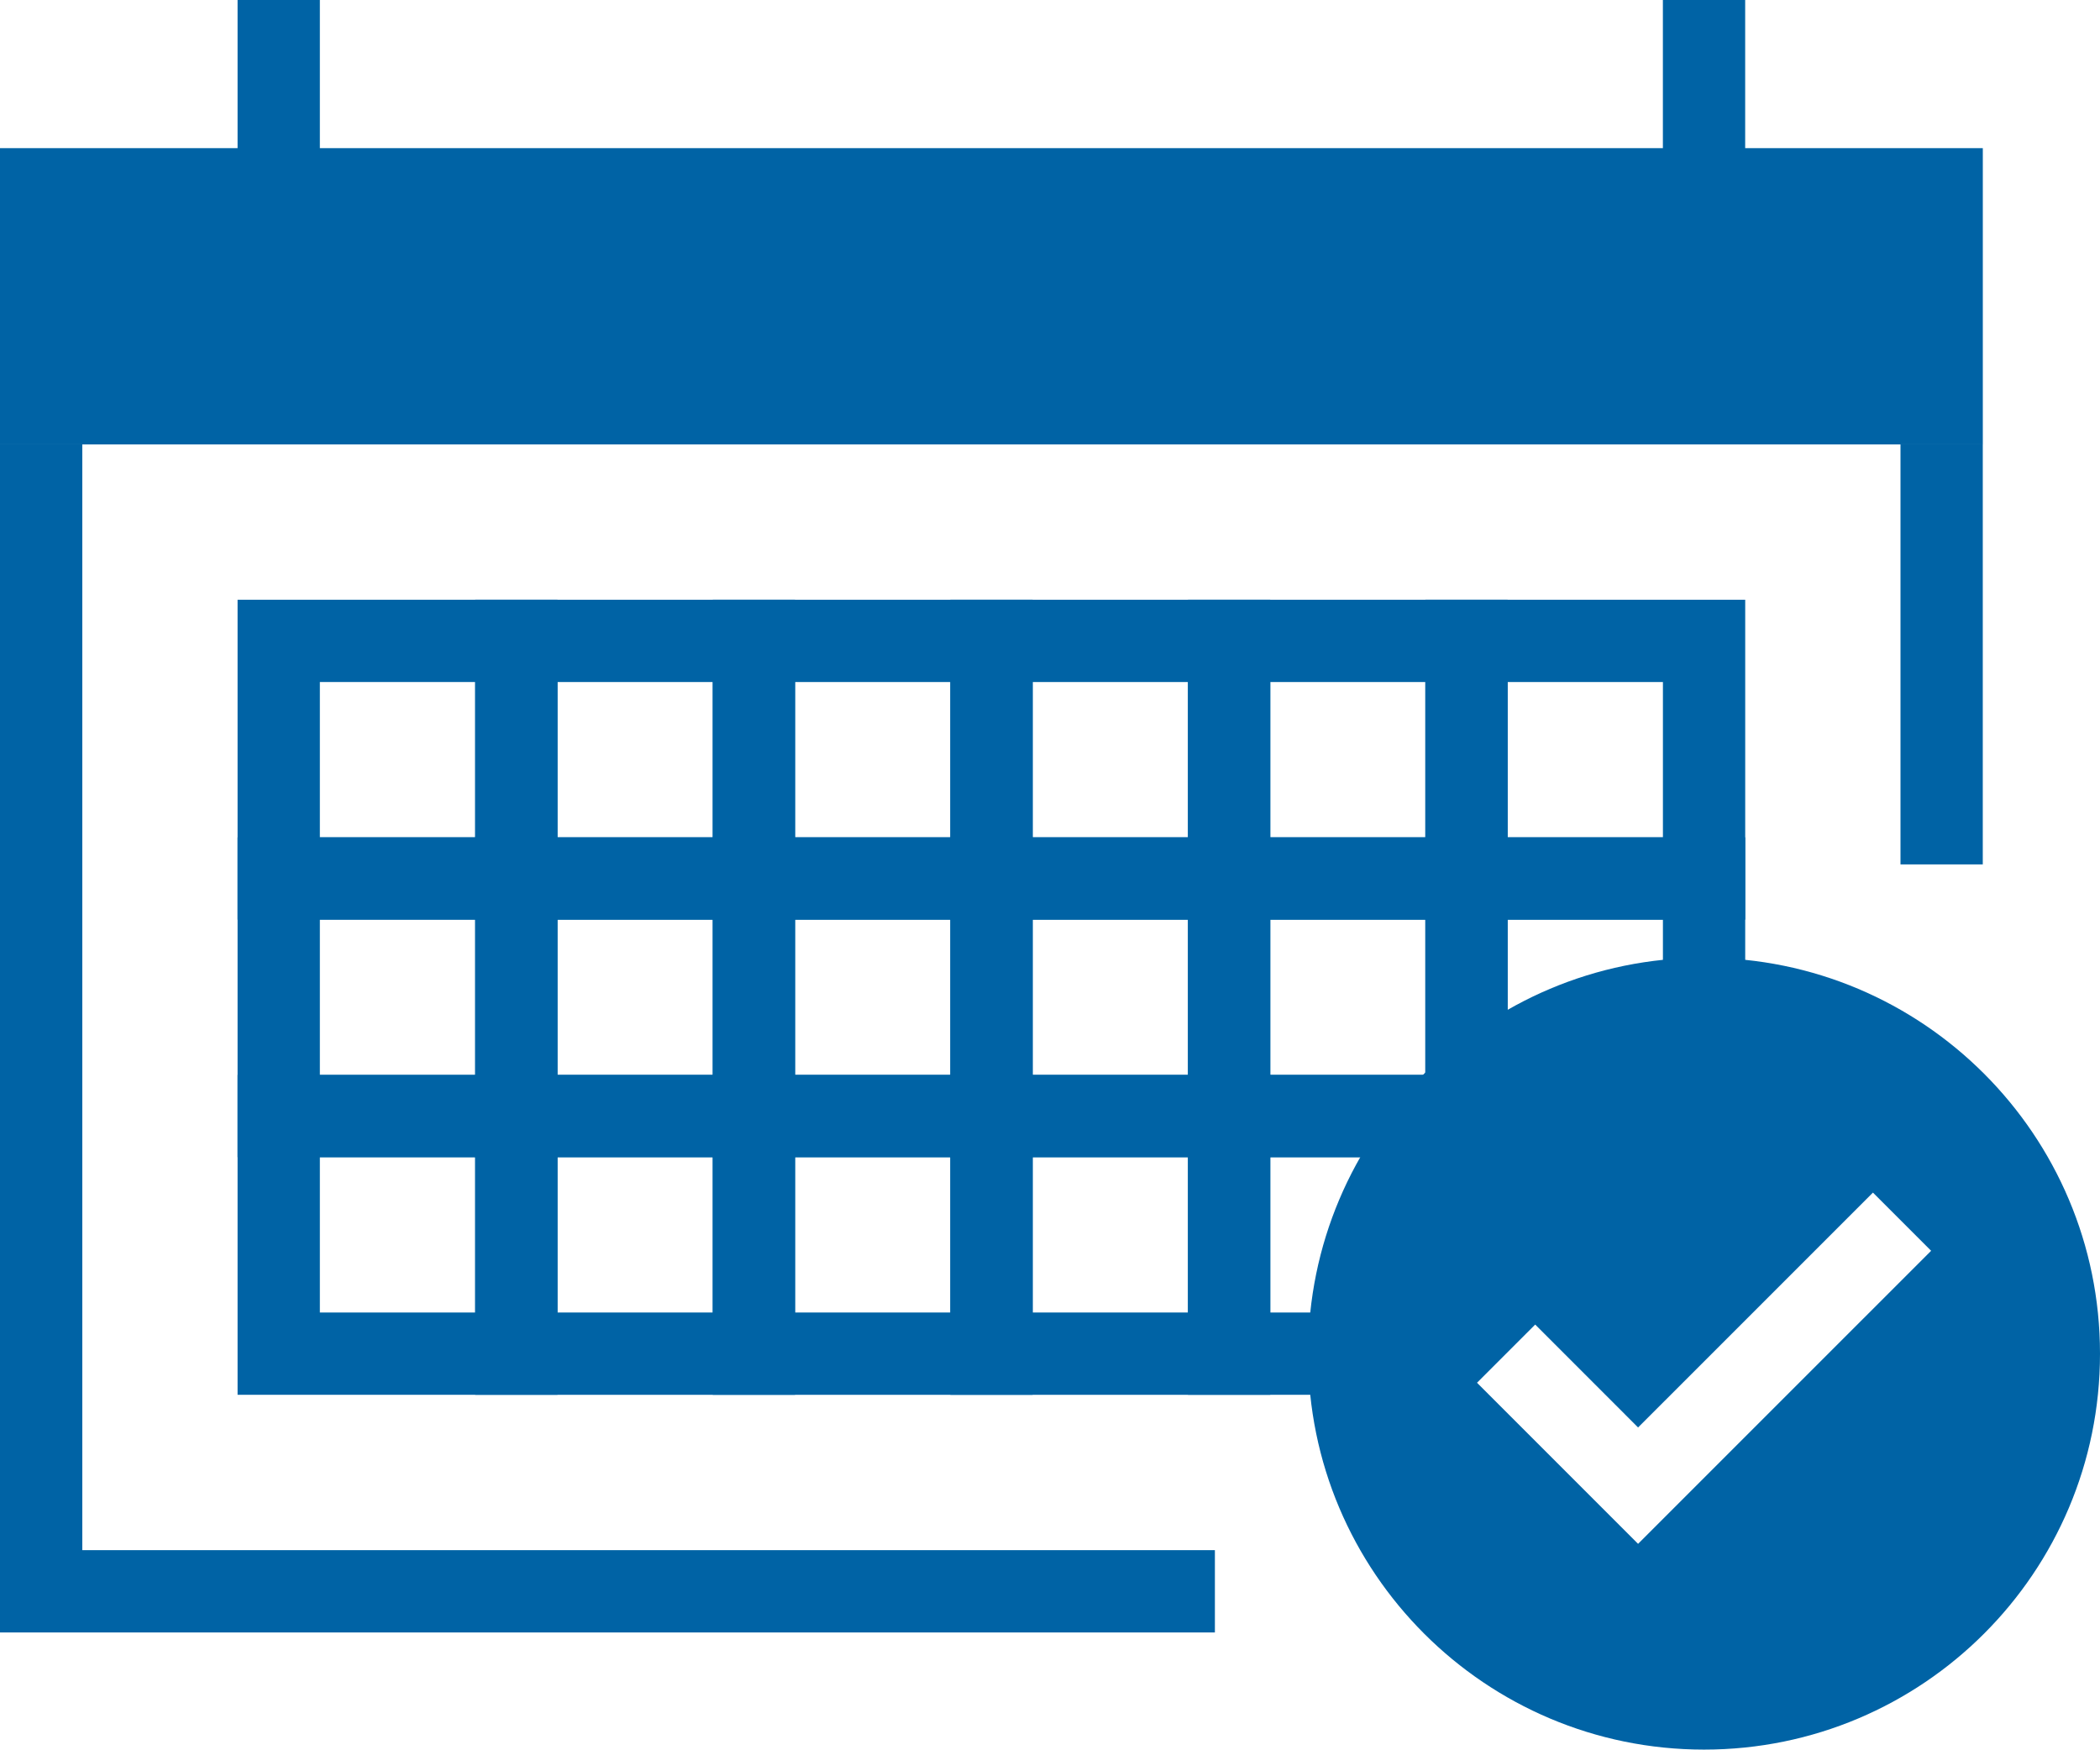
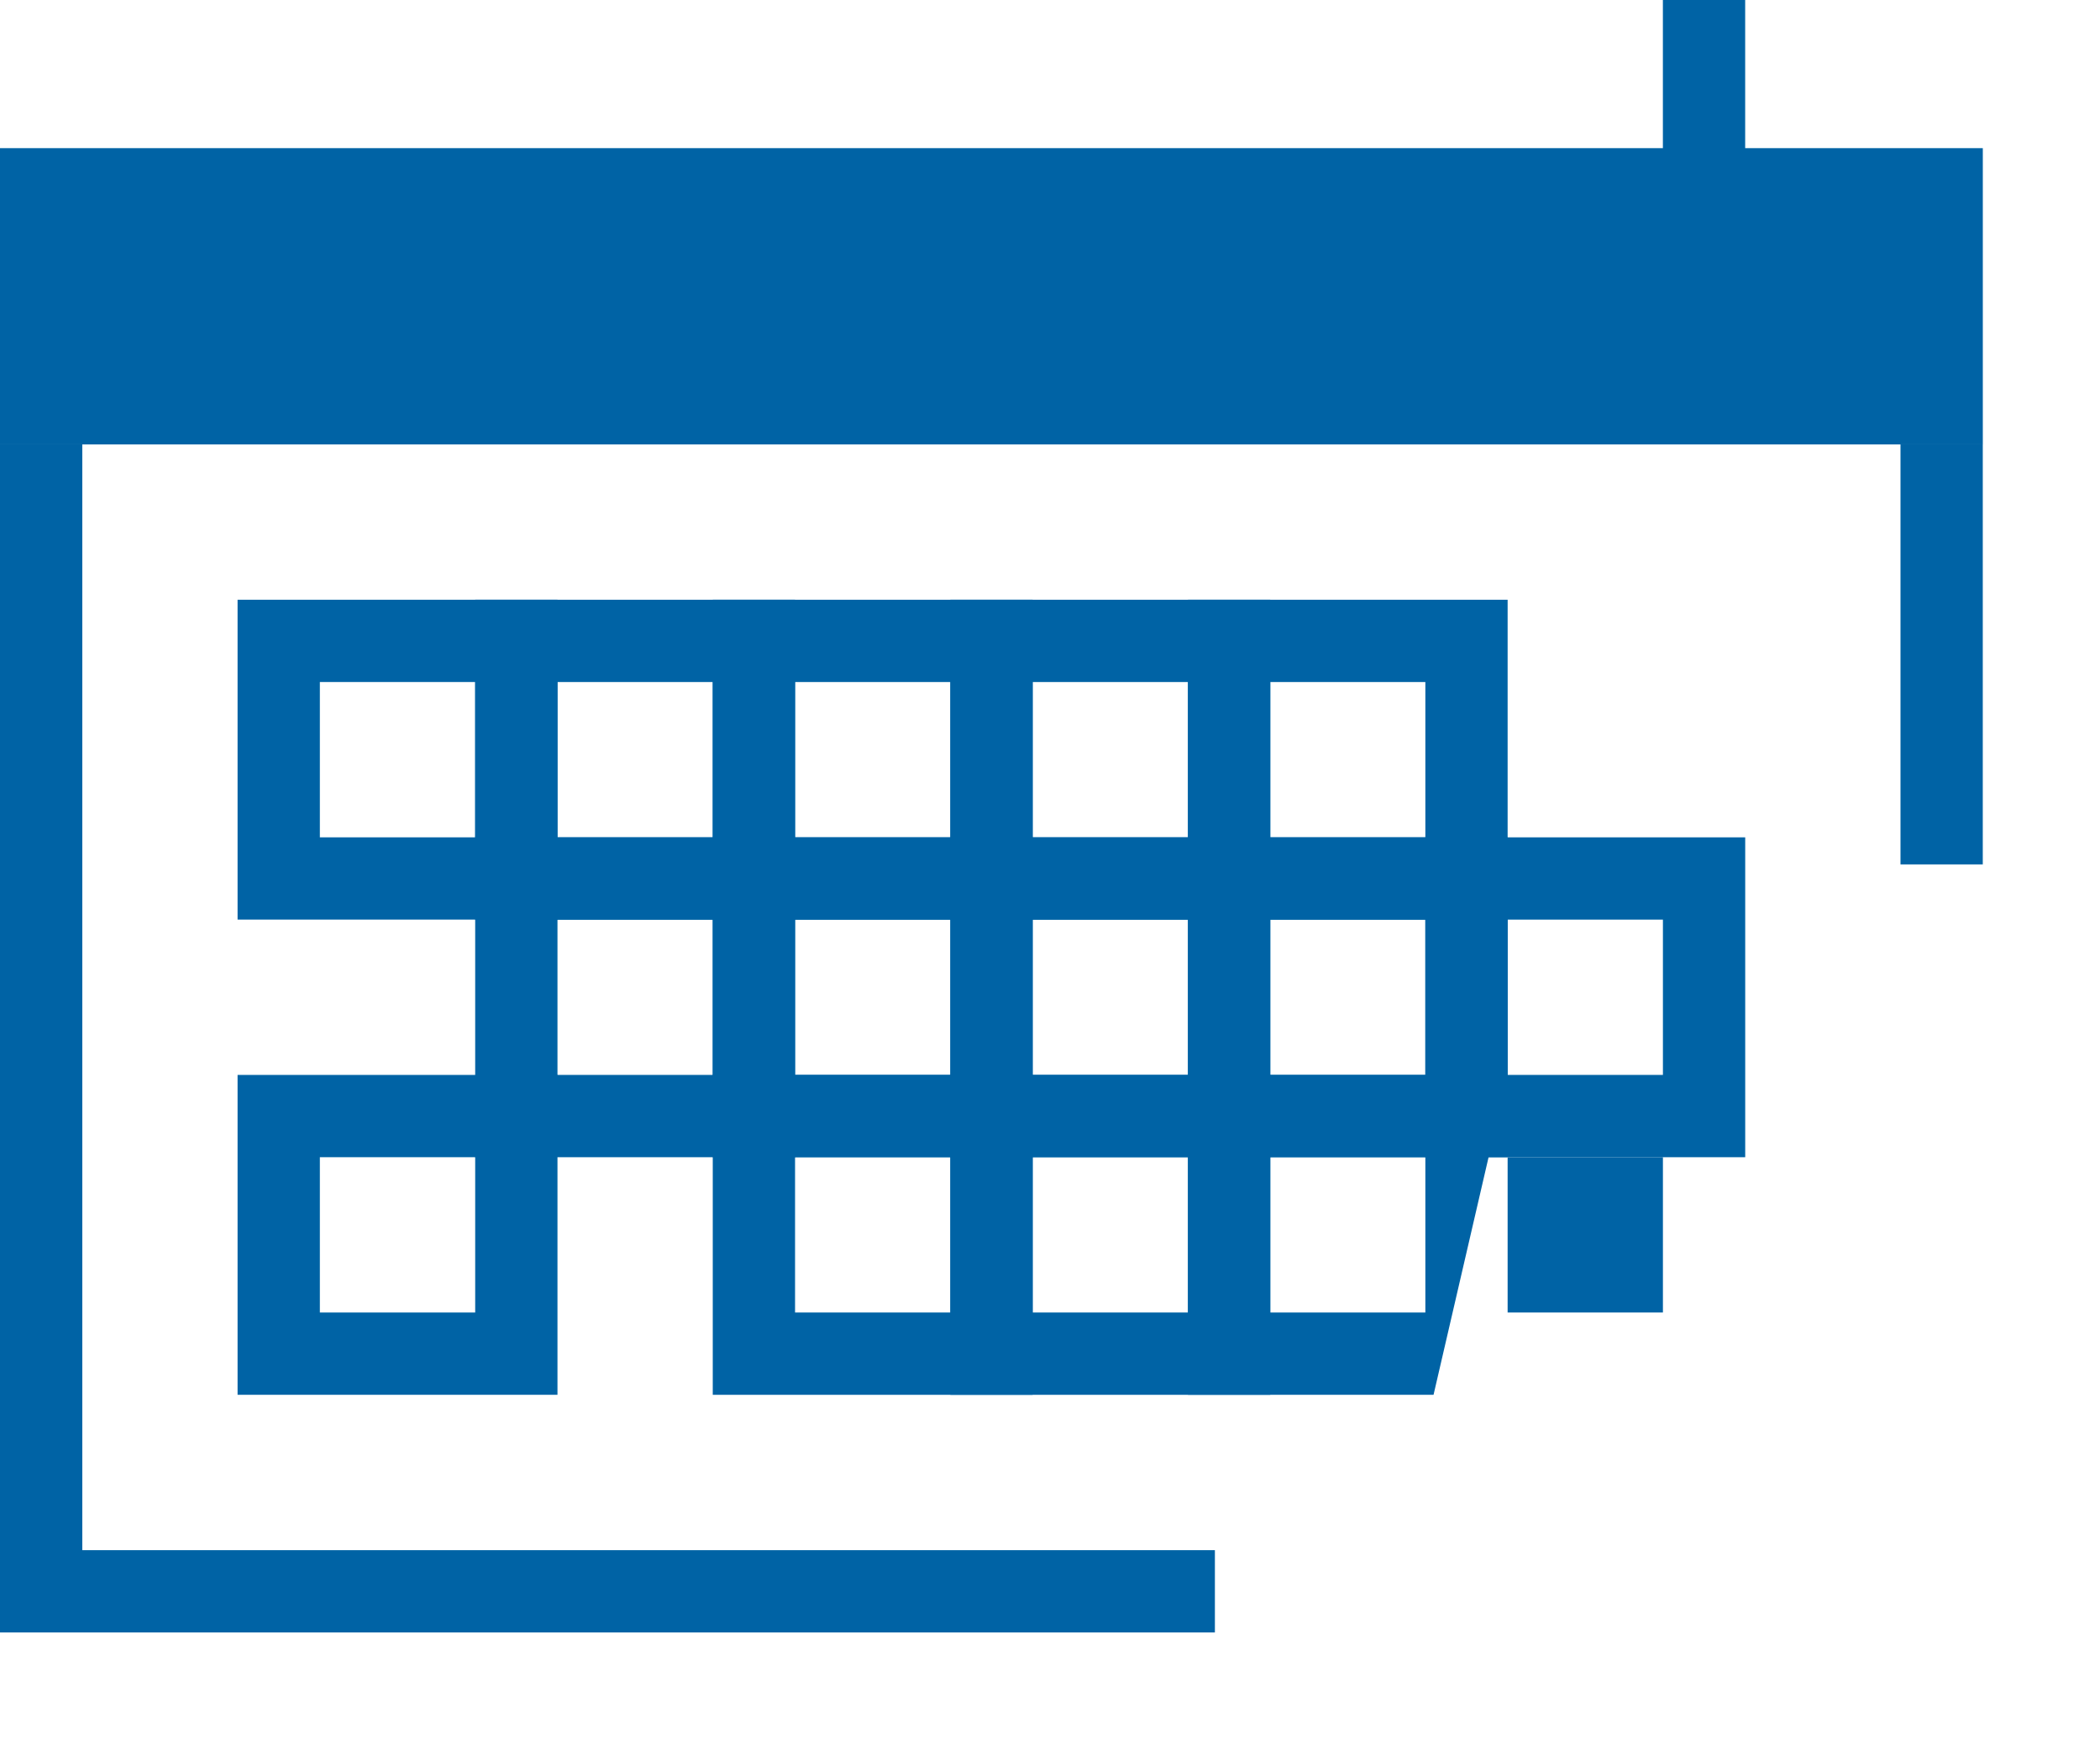
<svg xmlns="http://www.w3.org/2000/svg" version="1.0" id="Layer_1" x="0px" y="0px" width="300px" height="249.903px" viewBox="-272.291 -703.198 300 249.903" enable-background="new -272.291 -703.198 300 249.903" xml:space="preserve">
  <g id="Layer_1_1_">
    <g>
      <g>
        <path fill="#0063A5" d="M-192.652-571.842h-45.7v-45.691h45.701L-192.652-571.842L-192.652-571.842z M-226.597-583.598h22.19     v-22.182h-22.19V-583.598z" />
        <path fill="#0063A5" d="M-158.712-571.842h-45.695v-45.691h45.695V-571.842z M-192.652-583.598h22.184v-22.182h-22.184V-583.598z     " />
        <path fill="#0063A5" d="M-124.768-571.842h-45.701v-45.691h45.699v45.691H-124.768z M-158.712-583.598h22.188v-22.182h-22.188     V-583.598z" />
        <path fill="#0063A5" d="M-90.824-571.842h-45.699v-45.691h45.699V-571.842z M-124.768-583.598h22.188v-22.182h-22.188V-583.598z" />
        <path fill="#0063A5" d="M-56.916-571.842h-45.664v-45.691h45.664V-571.842L-56.916-571.842z M-90.824-583.598h22.155v-22.182     h-22.155V-583.598z" />
-         <path fill="#0063A5" d="M-22.975-571.842h-45.696v-45.691h45.696V-571.842z M-56.916-583.598h22.185v-22.182h-22.185V-583.598z" />
-         <path fill="#0063A5" d="M-192.652-537.908h-45.7v-45.689h45.701L-192.652-537.908L-192.652-537.908z M-226.597-549.664h22.19     v-22.178h-22.19V-549.664z" />
        <path fill="#0063A5" d="M-158.712-537.908h-45.695v-45.689h45.695V-537.908z M-192.652-549.664h22.184v-22.178h-22.184V-549.664z     " />
        <path fill="#0063A5" d="M-124.768-537.908h-45.701v-45.689h45.699v45.689H-124.768z M-158.712-549.664h22.188v-22.178h-22.188     V-549.664z" />
        <path fill="#0063A5" d="M-90.824-537.908h-45.699v-45.689h45.699V-537.908z M-124.768-549.664h22.188v-22.178h-22.188V-549.664z" />
        <path fill="#0063A5" d="M-56.916-537.908h-45.664v-45.689h45.664V-537.908L-56.916-537.908z M-90.824-549.664h22.155v-22.178     h-22.155V-549.664z" />
        <path fill="#0063A5" d="M-22.975-537.908h-45.696v-45.689h45.696V-537.908z M-56.916-549.664h22.185v-22.178h-22.185V-549.664z" />
        <path fill="#0063A5" d="M-192.652-503.971h-45.7v-45.693h45.701L-192.652-503.971L-192.652-503.971z M-226.597-515.727h22.19     v-22.183h-22.19V-515.727z" />
-         <path fill="#0063A5" d="M-158.712-503.971h-45.695v-45.693h45.695V-503.971z M-192.652-515.727h22.184v-22.183h-22.184V-515.727z     " />
        <path fill="#0063A5" d="M-124.768-503.971h-45.701v-45.693h45.699v45.693H-124.768z M-158.712-515.727h22.188v-22.183h-22.188     V-515.727z" />
        <path fill="#0063A5" d="M-90.824-503.971h-45.699v-45.693h45.699V-503.971z M-124.768-515.727h22.188v-22.183h-22.188V-515.727z" />
        <path fill="#0063A5" d="M-67.499-503.971h-35.08v-45.693h45.664L-67.499-503.971z M-90.824-515.727h22.155v-22.183h-22.155     V-515.727z" />
        <path fill="#0063A5" d="M-56.916-515.727h22.185v-22.183h-22.185V-515.727z" />
        <polygon fill="#0063A5" points="-98.735,-470.027 -272.291,-470.027 -272.291,-639.728 -260.535,-639.728 -260.535,-481.783      -98.735,-481.783    " />
        <rect x="-0.792" y="-639.731" fill="#0063A5" width="11.755" height="60" />
      </g>
      <rect x="-272.291" y="-682.037" fill="#0063A5" width="283.259" height="42.315" />
      <g>
-         <rect x="-238.352" y="-703.198" fill="#0063A5" width="11.755" height="42.315" />
        <rect x="-34.736" y="-703.198" fill="#0063A5" width="11.755" height="42.315" />
      </g>
-       <path fill="#0063A5" d="M-28.853-566.402c-31.222,0-56.561,25.316-56.561,56.562c0,31.232,25.339,56.545,56.561,56.545    c31.249,0,56.562-25.313,56.562-56.545C27.709-541.087,2.396-566.402-28.853-566.402z M-38.28-482.685l-23.009-23.009l8.312-8.312    l14.698,14.7l33.551-33.548l8.312,8.311L-38.28-482.685z" />
    </g>
  </g>
  <g id="Layer_2">
</g>
</svg>